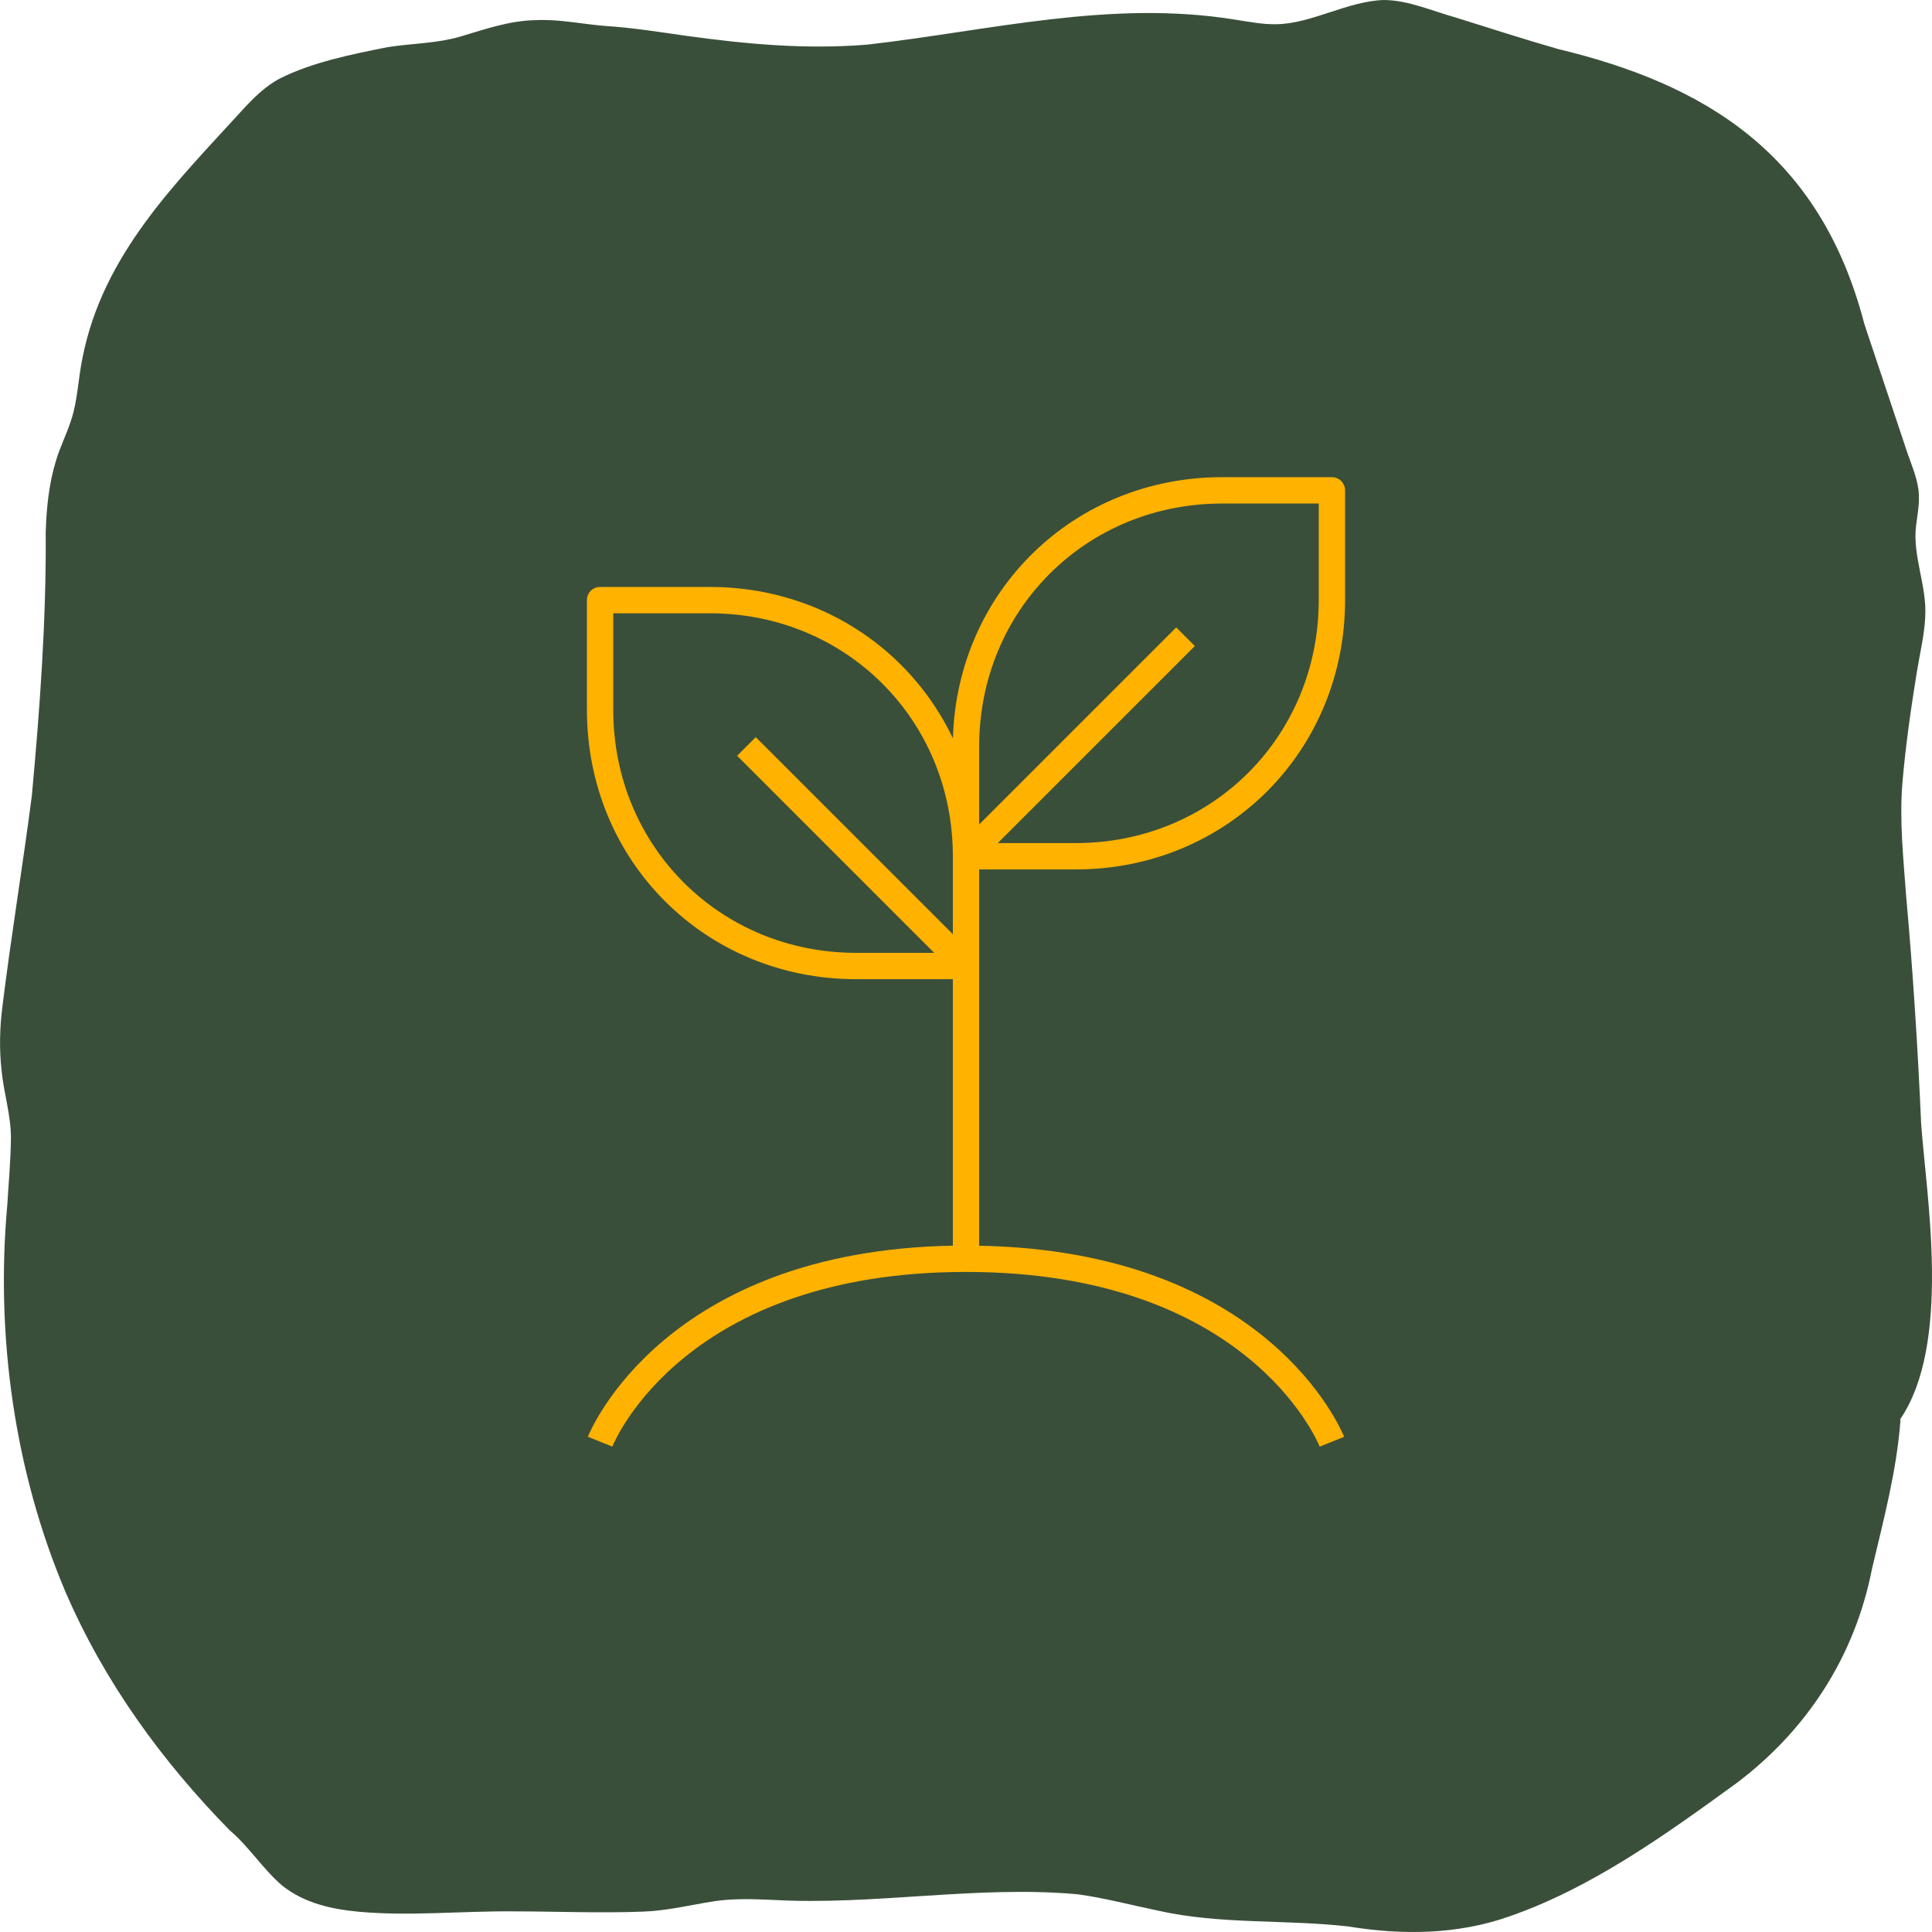
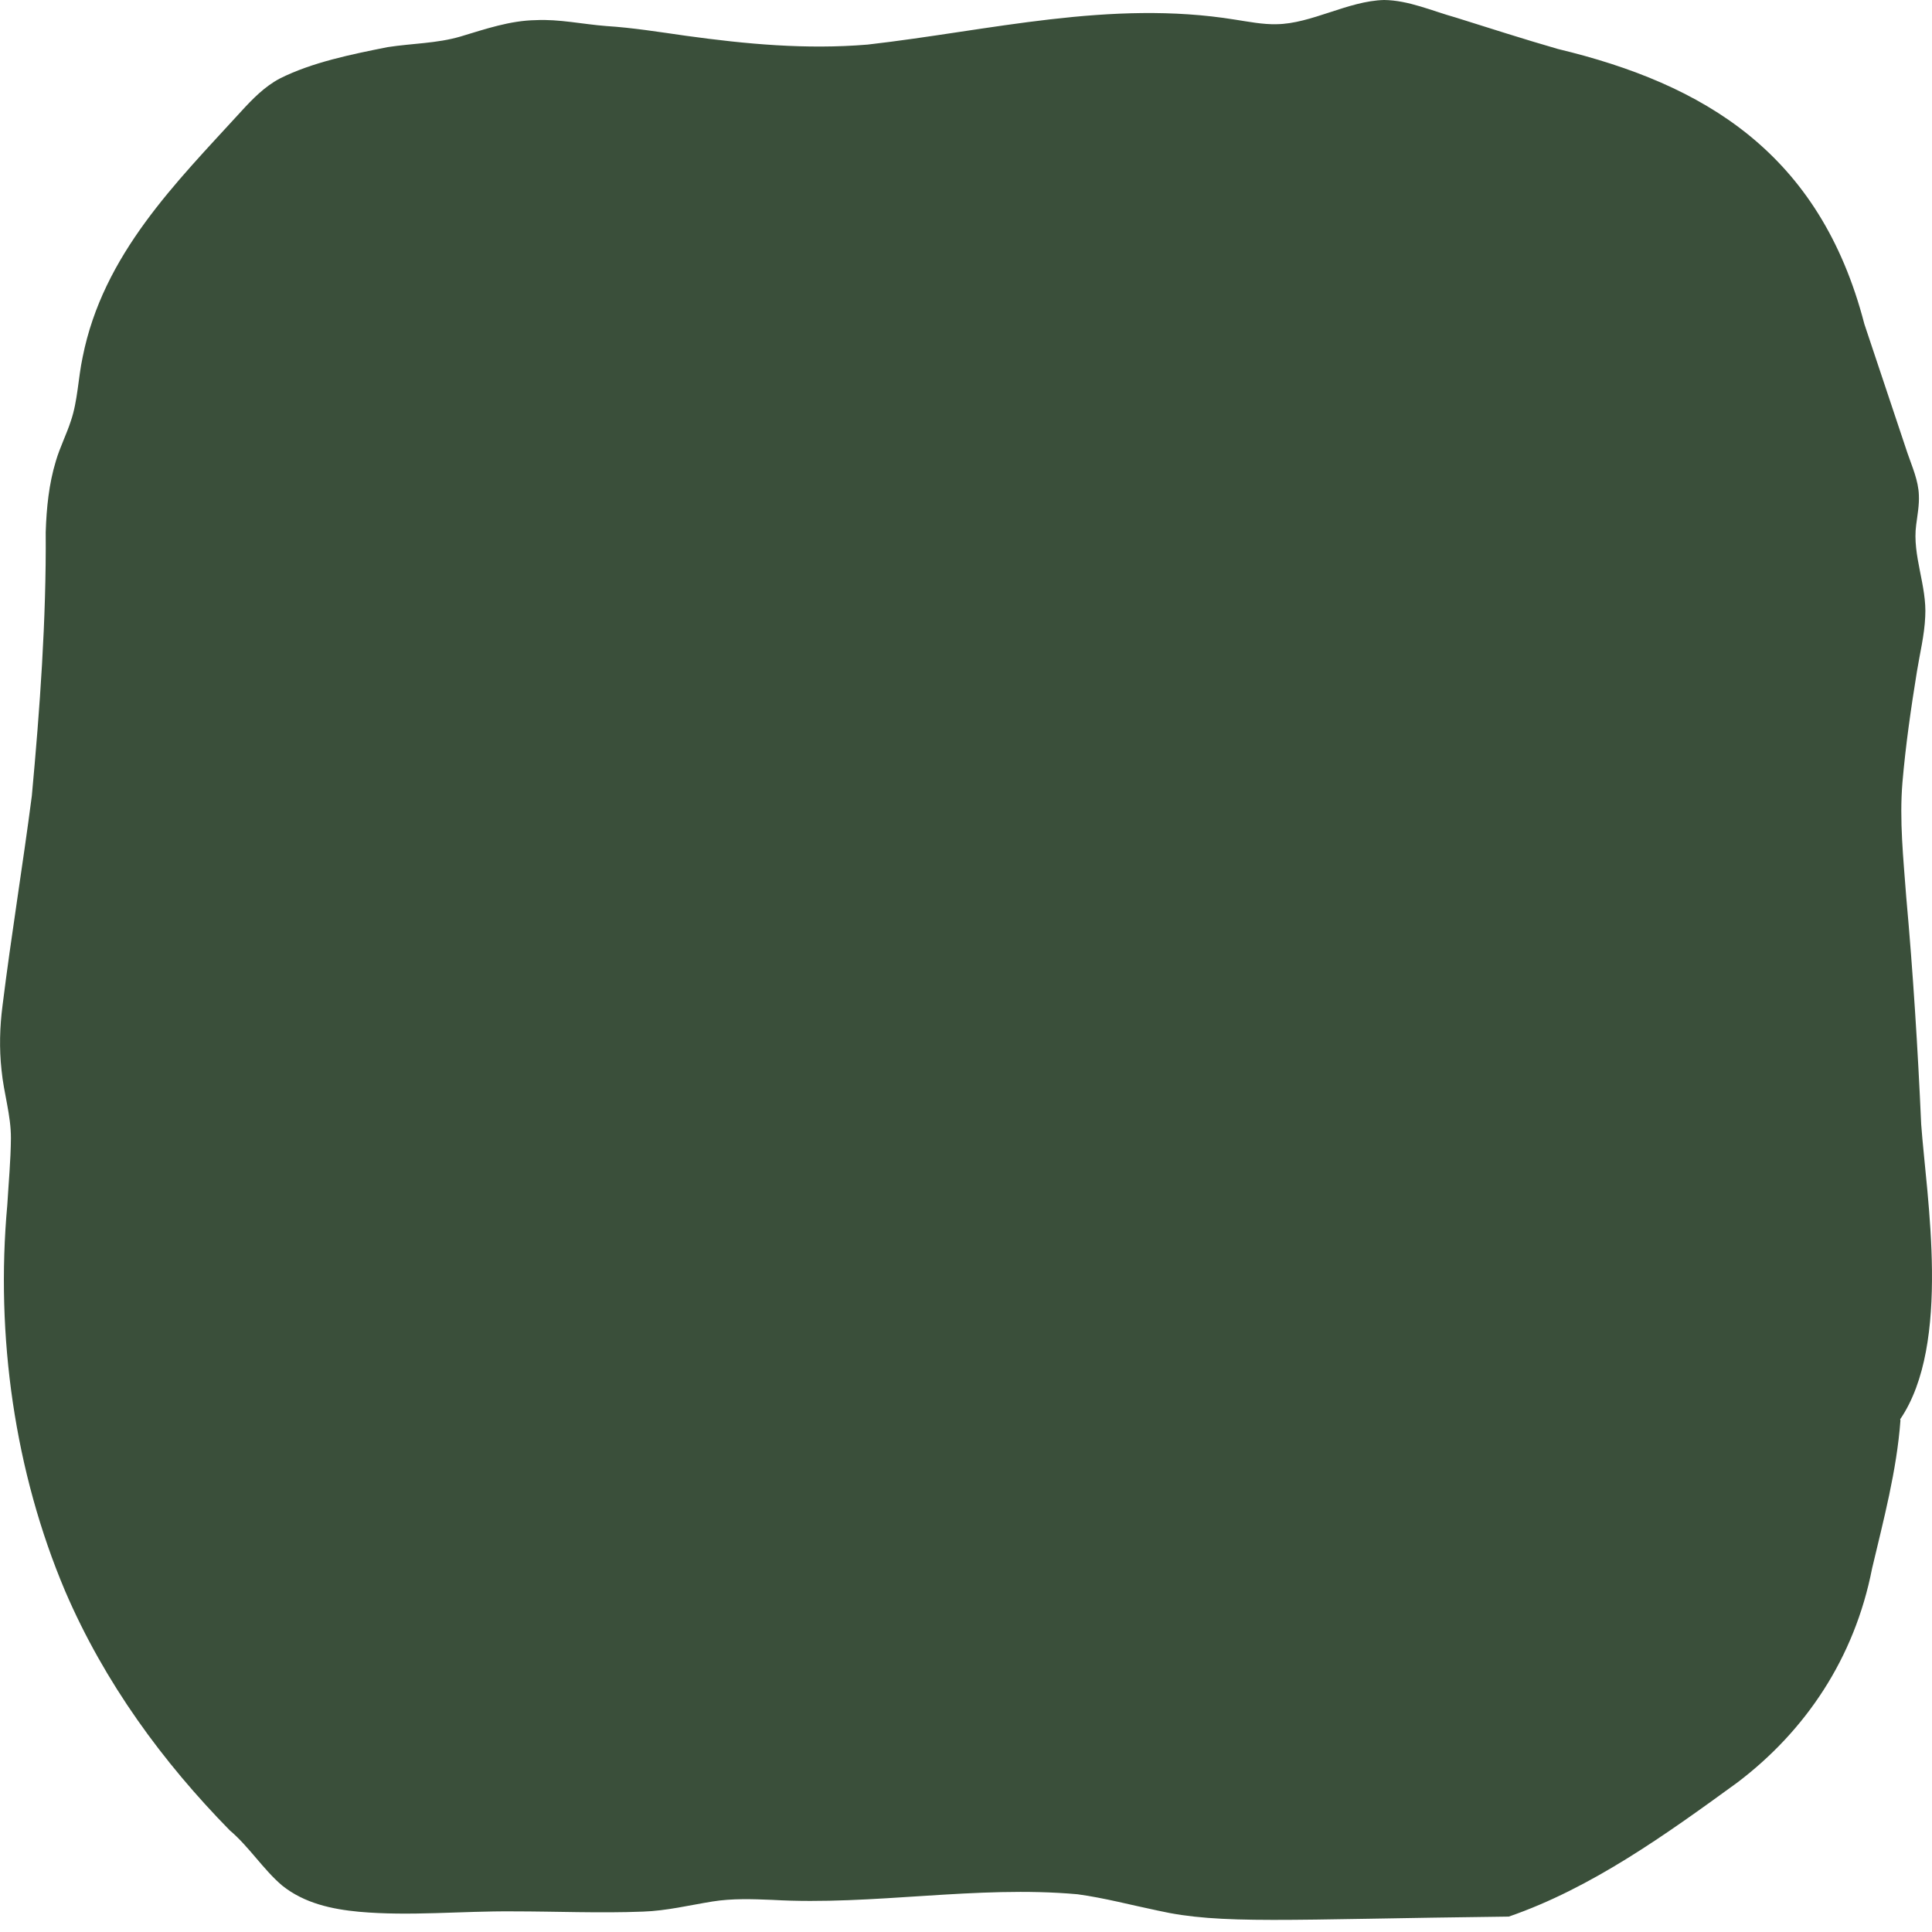
<svg xmlns="http://www.w3.org/2000/svg" width="132" height="132" viewBox="0 0 132 132" fill="none">
-   <path d="M129.845 97.041C129.589 100.48 128.697 103.817 127.906 107.162C126.706 113.311 123.348 118.263 118.703 121.786C113.78 125.368 108.718 129.003 103.087 130.947C99.547 132.188 95.784 132.22 92.132 131.623C87.813 131.128 83.393 131.503 79.117 130.54C77.289 130.162 75.471 129.674 73.623 129.422C66.688 128.798 59.687 130.203 52.761 129.805C51.408 129.75 50.021 129.7 48.678 129.916C47.095 130.171 45.538 130.554 43.932 130.607C40.983 130.724 38.011 130.59 35.052 130.59C31.542 130.56 27.994 130.932 24.515 130.616C22.687 130.443 20.803 130.045 19.28 128.828C17.997 127.742 17.004 126.156 15.698 125.055C11.137 120.402 7.151 114.994 4.449 108.704C1.005 100.562 -0.316 91.294 0.498 82.329C0.588 80.805 0.734 79.283 0.746 77.764C0.752 76.189 0.257 74.703 0.104 73.105C-0.057 71.641 -0.017 70.163 0.173 68.703C0.766 63.915 1.557 59.147 2.176 54.365C2.726 48.389 3.166 42.372 3.123 36.352C3.177 34.692 3.341 33.068 3.816 31.502C4.093 30.56 4.541 29.688 4.844 28.754C5.31 27.39 5.338 25.842 5.646 24.402C7.042 17.375 12.02 12.491 16.46 7.63C17.266 6.746 18.089 5.909 19.113 5.367C21.318 4.255 24.046 3.705 26.491 3.219C28.155 2.962 29.858 2.968 31.461 2.496C33.153 1.987 34.851 1.402 36.612 1.376C38.197 1.296 39.818 1.656 41.42 1.779C43.233 1.894 45.038 2.186 46.839 2.441C50.983 3.014 55.06 3.395 59.276 3.047C67.621 2.095 75.868 -0.035 84.374 1.34C85.312 1.484 86.279 1.677 87.208 1.654C89.585 1.633 92.1 0.061 94.563 0C96.232 0.018 97.844 0.746 99.458 1.197C101.786 1.926 104.108 2.675 106.448 3.348C116.398 5.739 124.341 10.425 127.379 22.14C128.363 25.073 129.336 28.008 130.32 30.946C130.64 31.88 131.074 32.837 131.103 33.835C131.134 34.514 131.005 35.187 130.919 35.86C130.637 37.95 131.664 40.019 131.537 42.132C131.483 43.405 131.169 44.643 130.968 45.893C130.562 48.398 130.199 50.918 129.981 53.452C129.765 56.042 130.044 58.644 130.237 61.252C130.703 66.426 131.031 71.641 131.261 76.81C131.618 81.761 133.347 91.797 129.825 96.971" fill="#3A4F3A" />
+   <path d="M129.845 97.041C129.589 100.48 128.697 103.817 127.906 107.162C126.706 113.311 123.348 118.263 118.703 121.786C113.78 125.368 108.718 129.003 103.087 130.947C87.813 131.128 83.393 131.503 79.117 130.54C77.289 130.162 75.471 129.674 73.623 129.422C66.688 128.798 59.687 130.203 52.761 129.805C51.408 129.75 50.021 129.7 48.678 129.916C47.095 130.171 45.538 130.554 43.932 130.607C40.983 130.724 38.011 130.59 35.052 130.59C31.542 130.56 27.994 130.932 24.515 130.616C22.687 130.443 20.803 130.045 19.28 128.828C17.997 127.742 17.004 126.156 15.698 125.055C11.137 120.402 7.151 114.994 4.449 108.704C1.005 100.562 -0.316 91.294 0.498 82.329C0.588 80.805 0.734 79.283 0.746 77.764C0.752 76.189 0.257 74.703 0.104 73.105C-0.057 71.641 -0.017 70.163 0.173 68.703C0.766 63.915 1.557 59.147 2.176 54.365C2.726 48.389 3.166 42.372 3.123 36.352C3.177 34.692 3.341 33.068 3.816 31.502C4.093 30.56 4.541 29.688 4.844 28.754C5.31 27.39 5.338 25.842 5.646 24.402C7.042 17.375 12.02 12.491 16.46 7.63C17.266 6.746 18.089 5.909 19.113 5.367C21.318 4.255 24.046 3.705 26.491 3.219C28.155 2.962 29.858 2.968 31.461 2.496C33.153 1.987 34.851 1.402 36.612 1.376C38.197 1.296 39.818 1.656 41.42 1.779C43.233 1.894 45.038 2.186 46.839 2.441C50.983 3.014 55.06 3.395 59.276 3.047C67.621 2.095 75.868 -0.035 84.374 1.34C85.312 1.484 86.279 1.677 87.208 1.654C89.585 1.633 92.1 0.061 94.563 0C96.232 0.018 97.844 0.746 99.458 1.197C101.786 1.926 104.108 2.675 106.448 3.348C116.398 5.739 124.341 10.425 127.379 22.14C128.363 25.073 129.336 28.008 130.32 30.946C130.64 31.88 131.074 32.837 131.103 33.835C131.134 34.514 131.005 35.187 130.919 35.86C130.637 37.95 131.664 40.019 131.537 42.132C131.483 43.405 131.169 44.643 130.968 45.893C130.562 48.398 130.199 50.918 129.981 53.452C129.765 56.042 130.044 58.644 130.237 61.252C130.703 66.426 131.031 71.641 131.261 76.81C131.618 81.761 133.347 91.797 129.825 96.971" fill="#3A4F3A" />
  <g clip-path="url(#clip0_2137_953)">
    <path d="M90.165 98.839C89.967 98.349 85.097 86.902 66 86.902C46.905 86.902 42.032 98.349 41.835 98.837L40.165 98.164C40.375 97.639 45.472 85.469 65.102 85.107V66.902H58.5C48.182 66.902 40.1 58.819 40.1 48.502V41.002C40.1 40.504 40.502 40.102 41 40.102H48.5C55.912 40.102 62.17 44.272 65.107 50.447C65.39 40.394 73.367 32.602 83.5 32.602H91C91.497 32.602 91.9 33.004 91.9 33.502V41.002C91.9 51.319 83.817 59.402 73.5 59.402H66.9V85.112C86.53 85.474 91.625 97.644 91.835 98.169L90.165 98.839ZM41.9 41.902V48.502C41.9 57.809 49.192 65.102 58.5 65.102H63.827L50.365 51.637L51.637 50.364L65.102 63.827V58.502C65.102 49.194 57.81 41.902 48.502 41.902H41.9ZM68.172 57.602H73.5C82.81 57.602 90.1 50.309 90.1 41.002V34.402H83.5C74.19 34.402 66.9 41.694 66.9 51.002V56.329L80.362 42.867L81.637 44.139L68.172 57.602Z" fill="#FFB200" />
  </g>
  <defs>
    <clipPath id="clip0_2137_953">
-       <rect width="80" height="80" fill="white" transform="translate(26 26)" />
-     </clipPath>
+       </clipPath>
  </defs>
</svg>